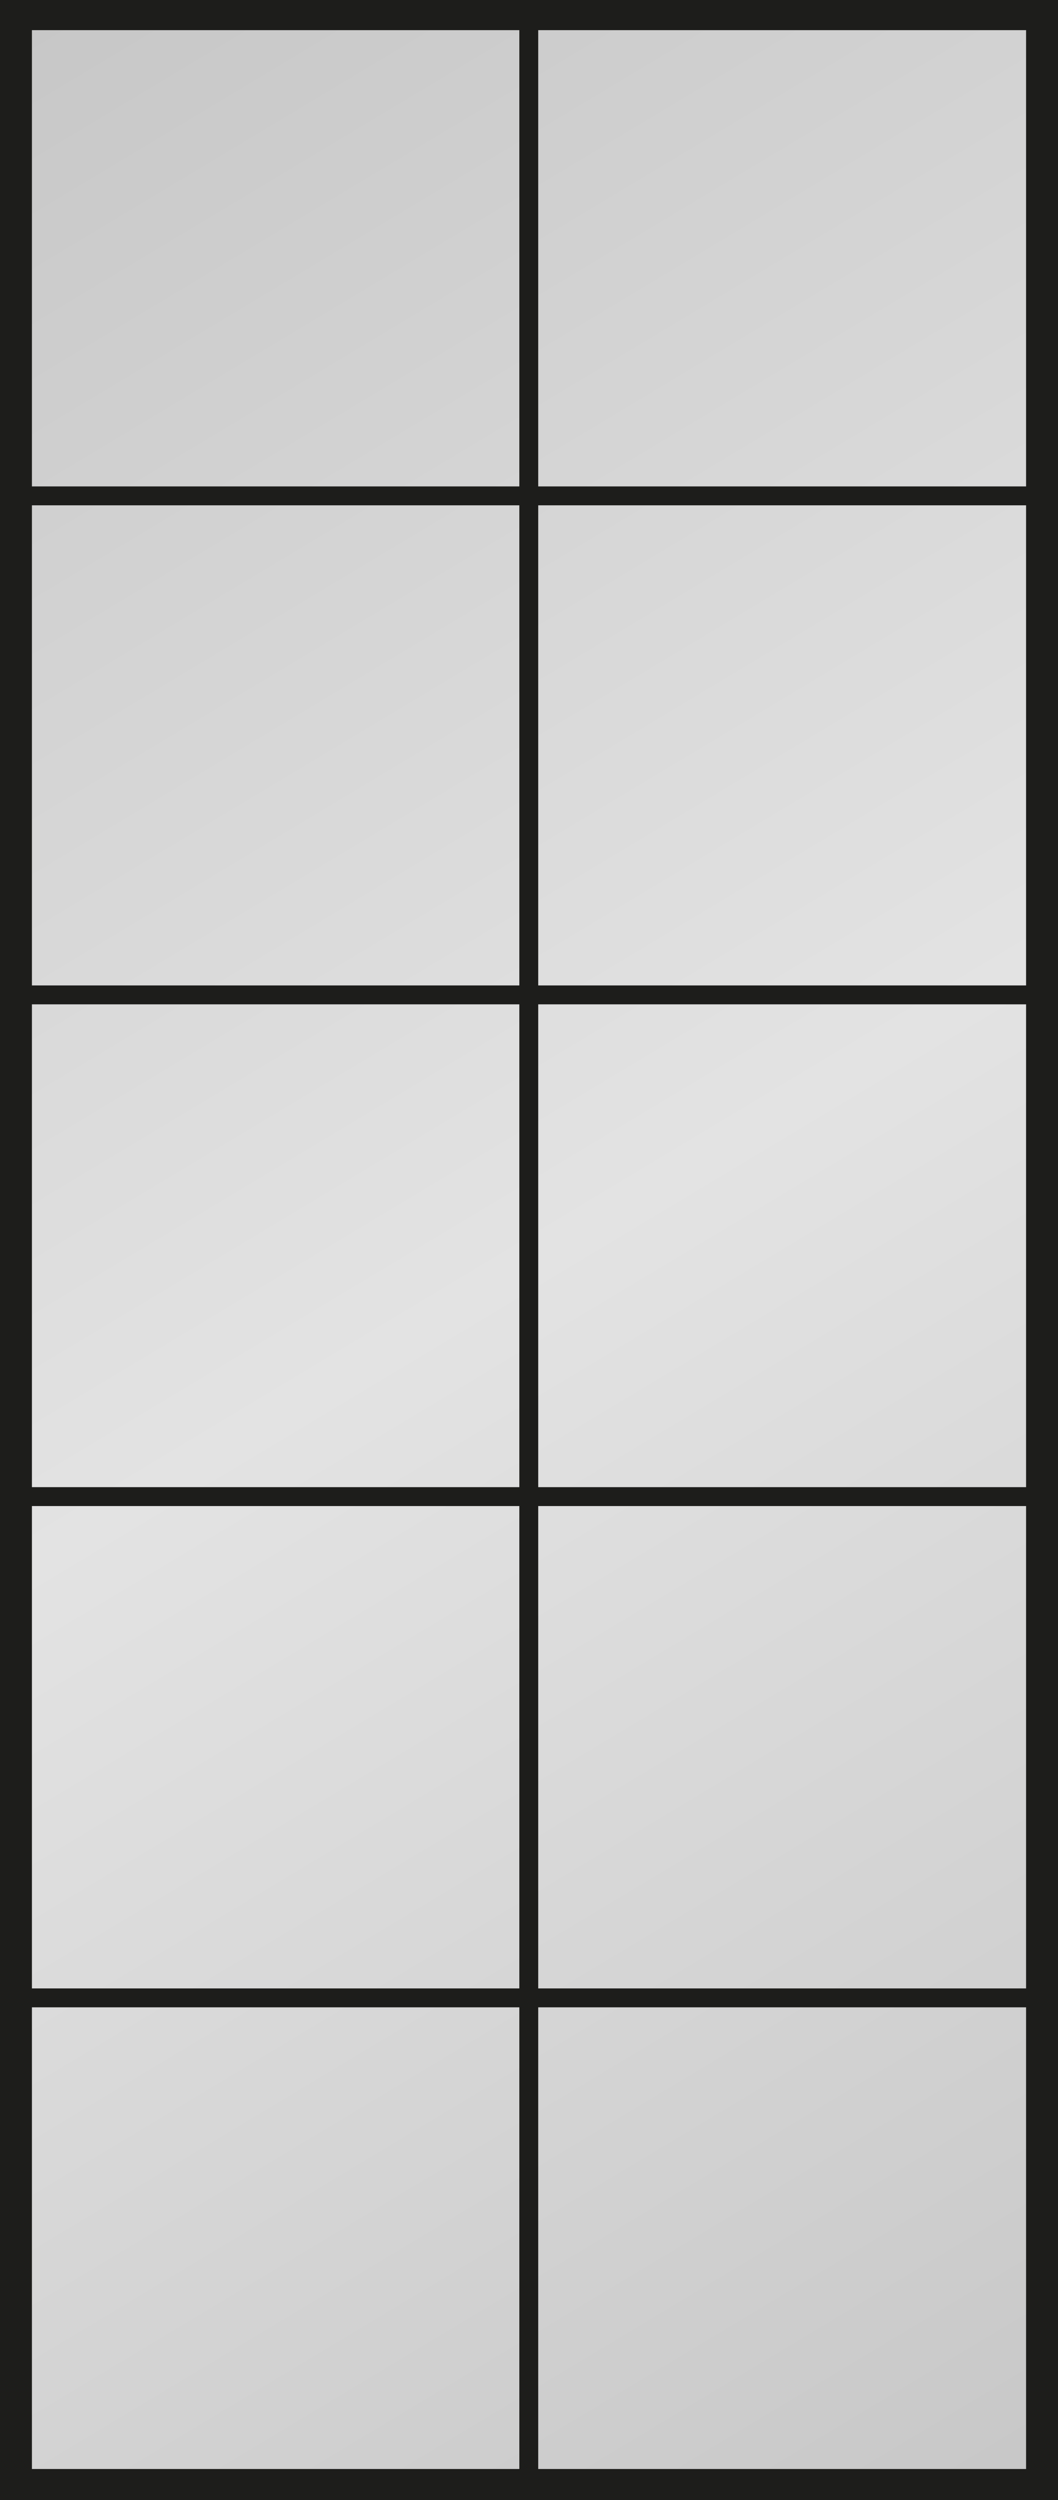
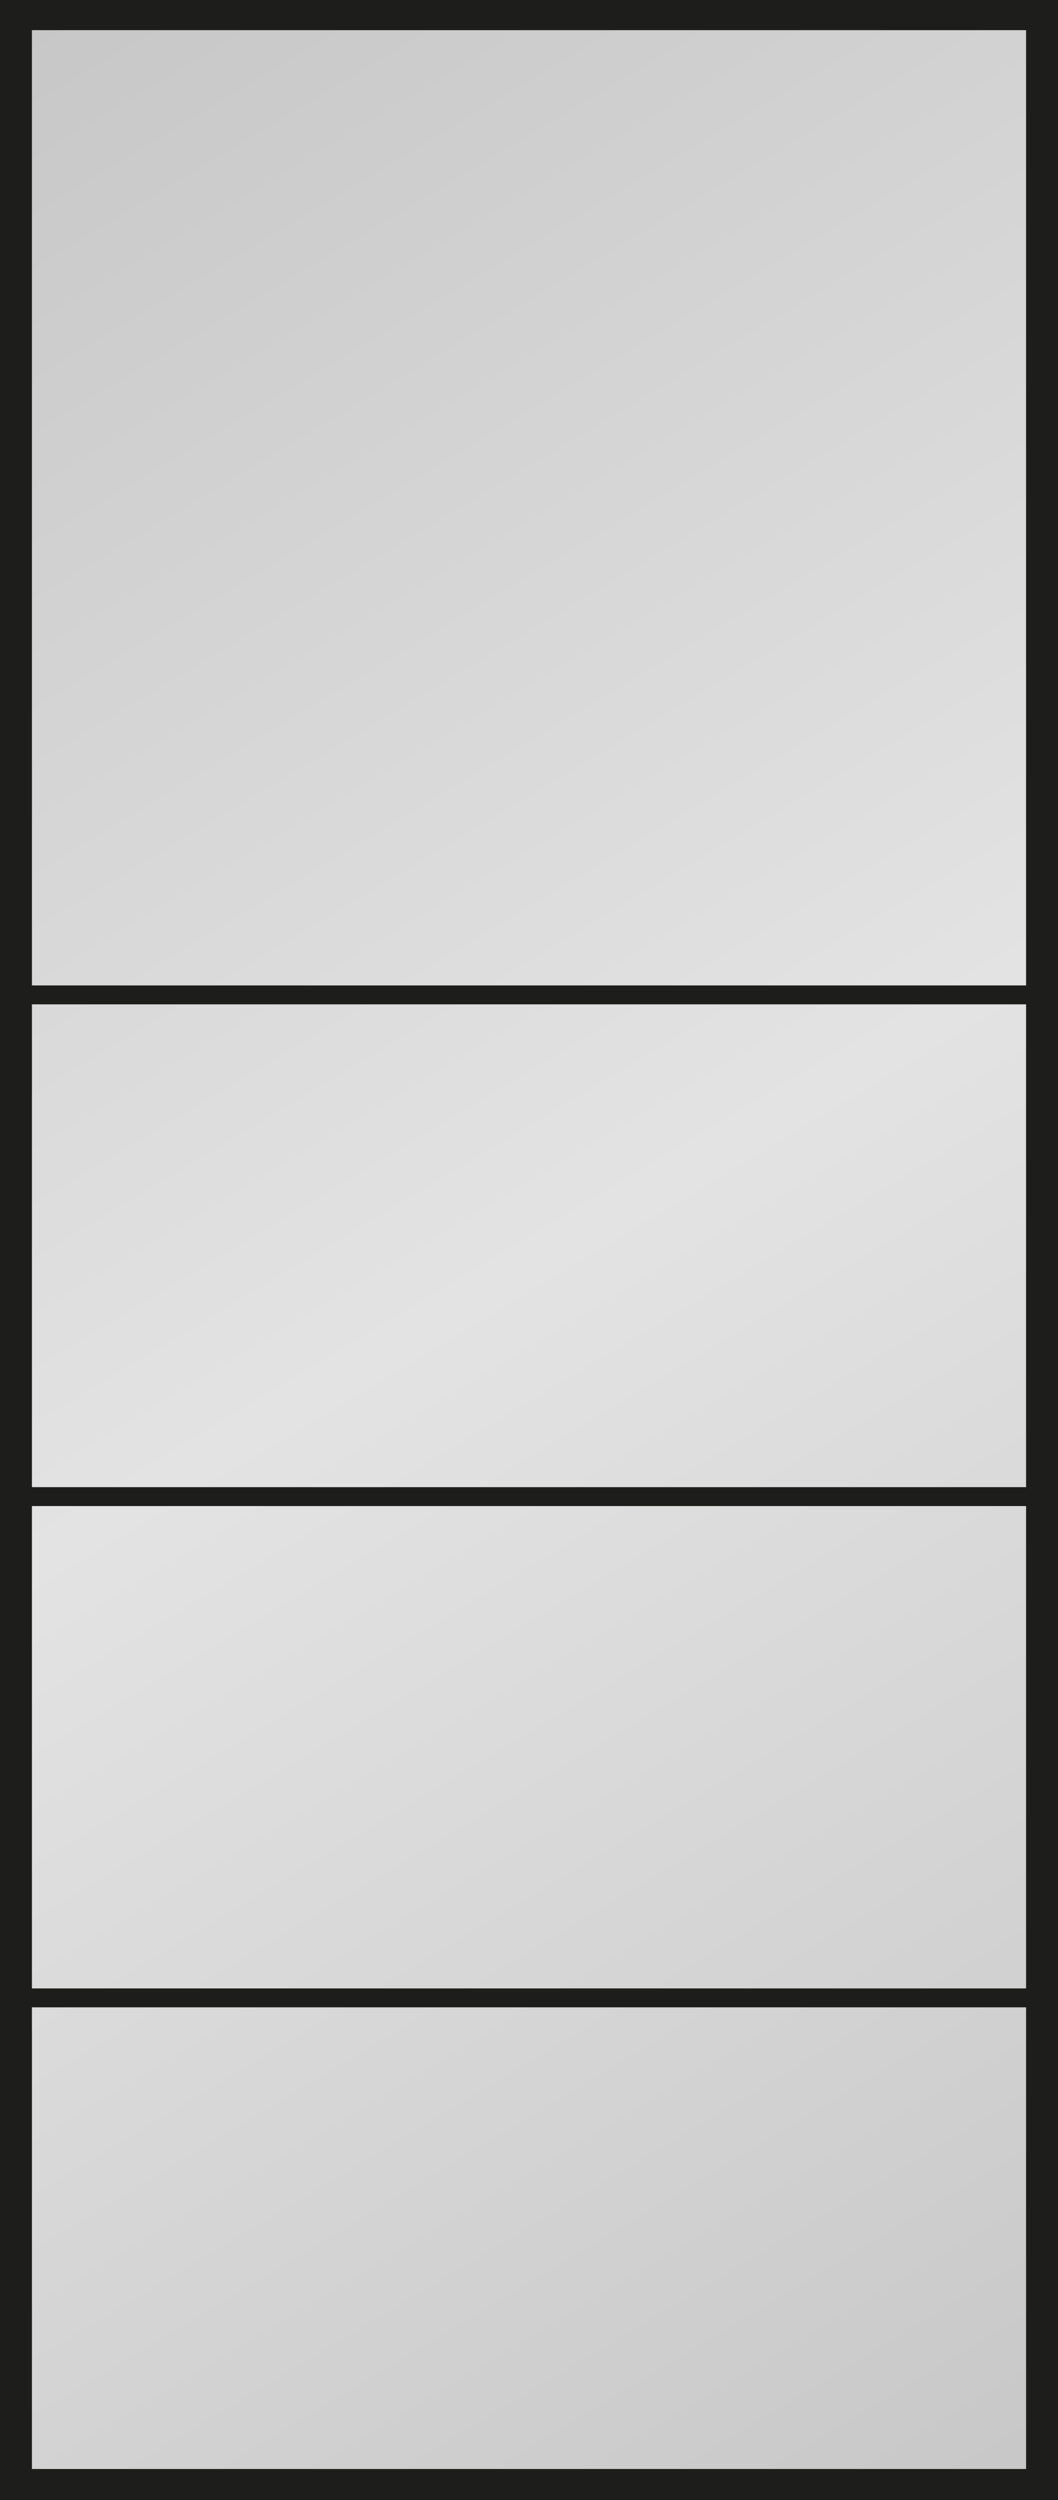
<svg xmlns="http://www.w3.org/2000/svg" id="Ebene_1" data-name="Ebene 1" version="1.1" viewBox="0 0 235.3 555.6">
  <defs>
    <style>
      .cls-1 {
        clip-path: url(#clippath);
      }

      .cls-2, .cls-3, .cls-4 {
        stroke-width: 0px;
      }

      .cls-2, .cls-5 {
        fill: none;
      }

      .cls-3 {
        fill: #1d1d1b;
      }

      .cls-5 {
        stroke: #1d1d1b;
        stroke-width: .2px;
      }

      .cls-4 {
        fill: url(#Unbenannter_Verlauf_2);
      }
    </style>
    <clipPath id="clippath">
      <rect class="cls-2" x="0" y="-.4" width="235.3" height="556.3" />
    </clipPath>
    <linearGradient id="Unbenannter_Verlauf_2" data-name="Unbenannter Verlauf 2" x1="-475" y1="700.1" x2="-472.7" y2="700.1" gradientTransform="translate(-184008.2 124904.4) rotate(90) scale(263 -263)" gradientUnits="userSpaceOnUse">
      <stop offset="0" stop-color="#c6c6c6" />
      <stop offset=".5" stop-color="#e3e3e3" />
      <stop offset="1" stop-color="#c6c6c6" />
    </linearGradient>
  </defs>
  <g class="cls-1">
    <rect class="cls-4" x="-123.3" y="-21.9" width="481.9" height="599.4" transform="translate(-123.1 96) rotate(-30)" />
  </g>
  <path class="cls-3" d="M7.1,6.7h221.1v542H7.1V6.7ZM0-.4v556.3h7.1v-.2h221.1v.2h7.1v-.2h0v-7.1h0V6.7h0V-.4H0Z" />
-   <rect class="cls-5" x="0" y="-.4" width="235.3" height="556.3" />
-   <rect class="cls-3" x="0" y="108.1" width="235.3" height="4.2" />
  <rect class="cls-3" x="0" y="219" width="235.3" height="4.2" />
  <rect class="cls-3" x="0" y="330.5" width="235.3" height="4.2" />
  <rect class="cls-3" x="0" y="441.9" width="235.3" height="4.2" />
-   <rect class="cls-3" x="115.5" y="-.4" width="4.2" height="556.3" />
  <rect class="cls-5" x="0" y="-1.7" width="235.3" height="556.3" />
</svg>